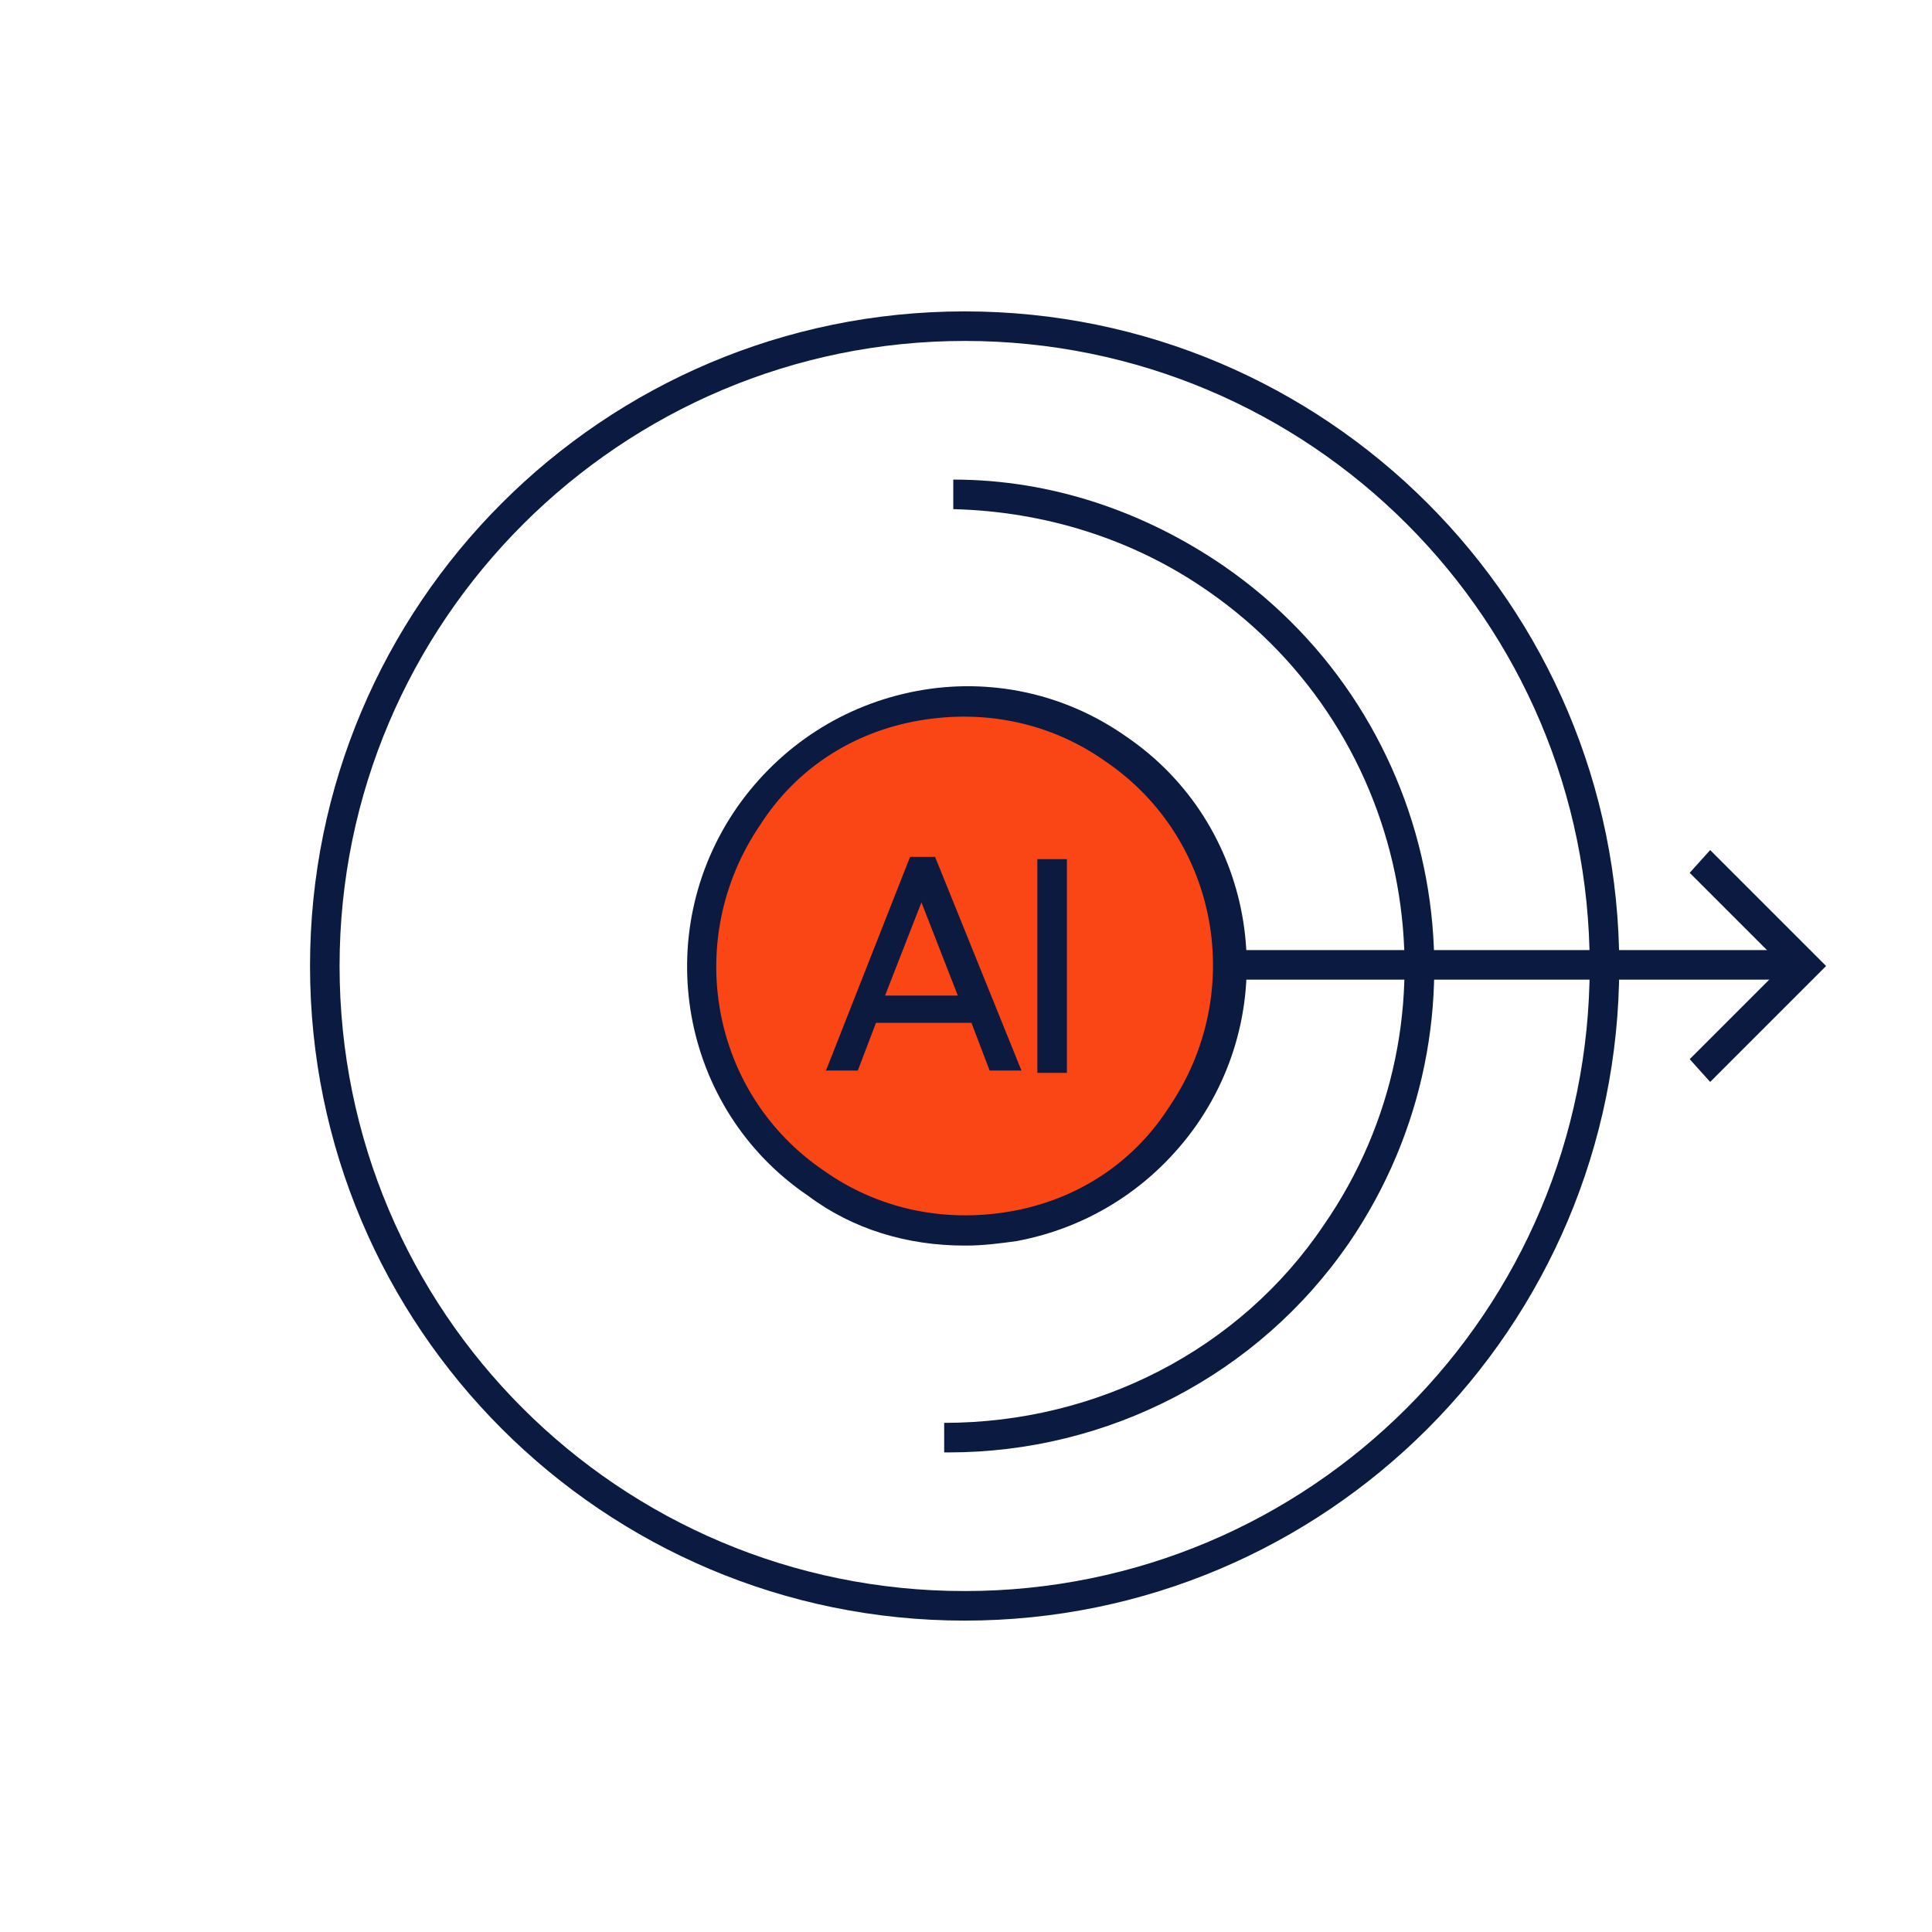
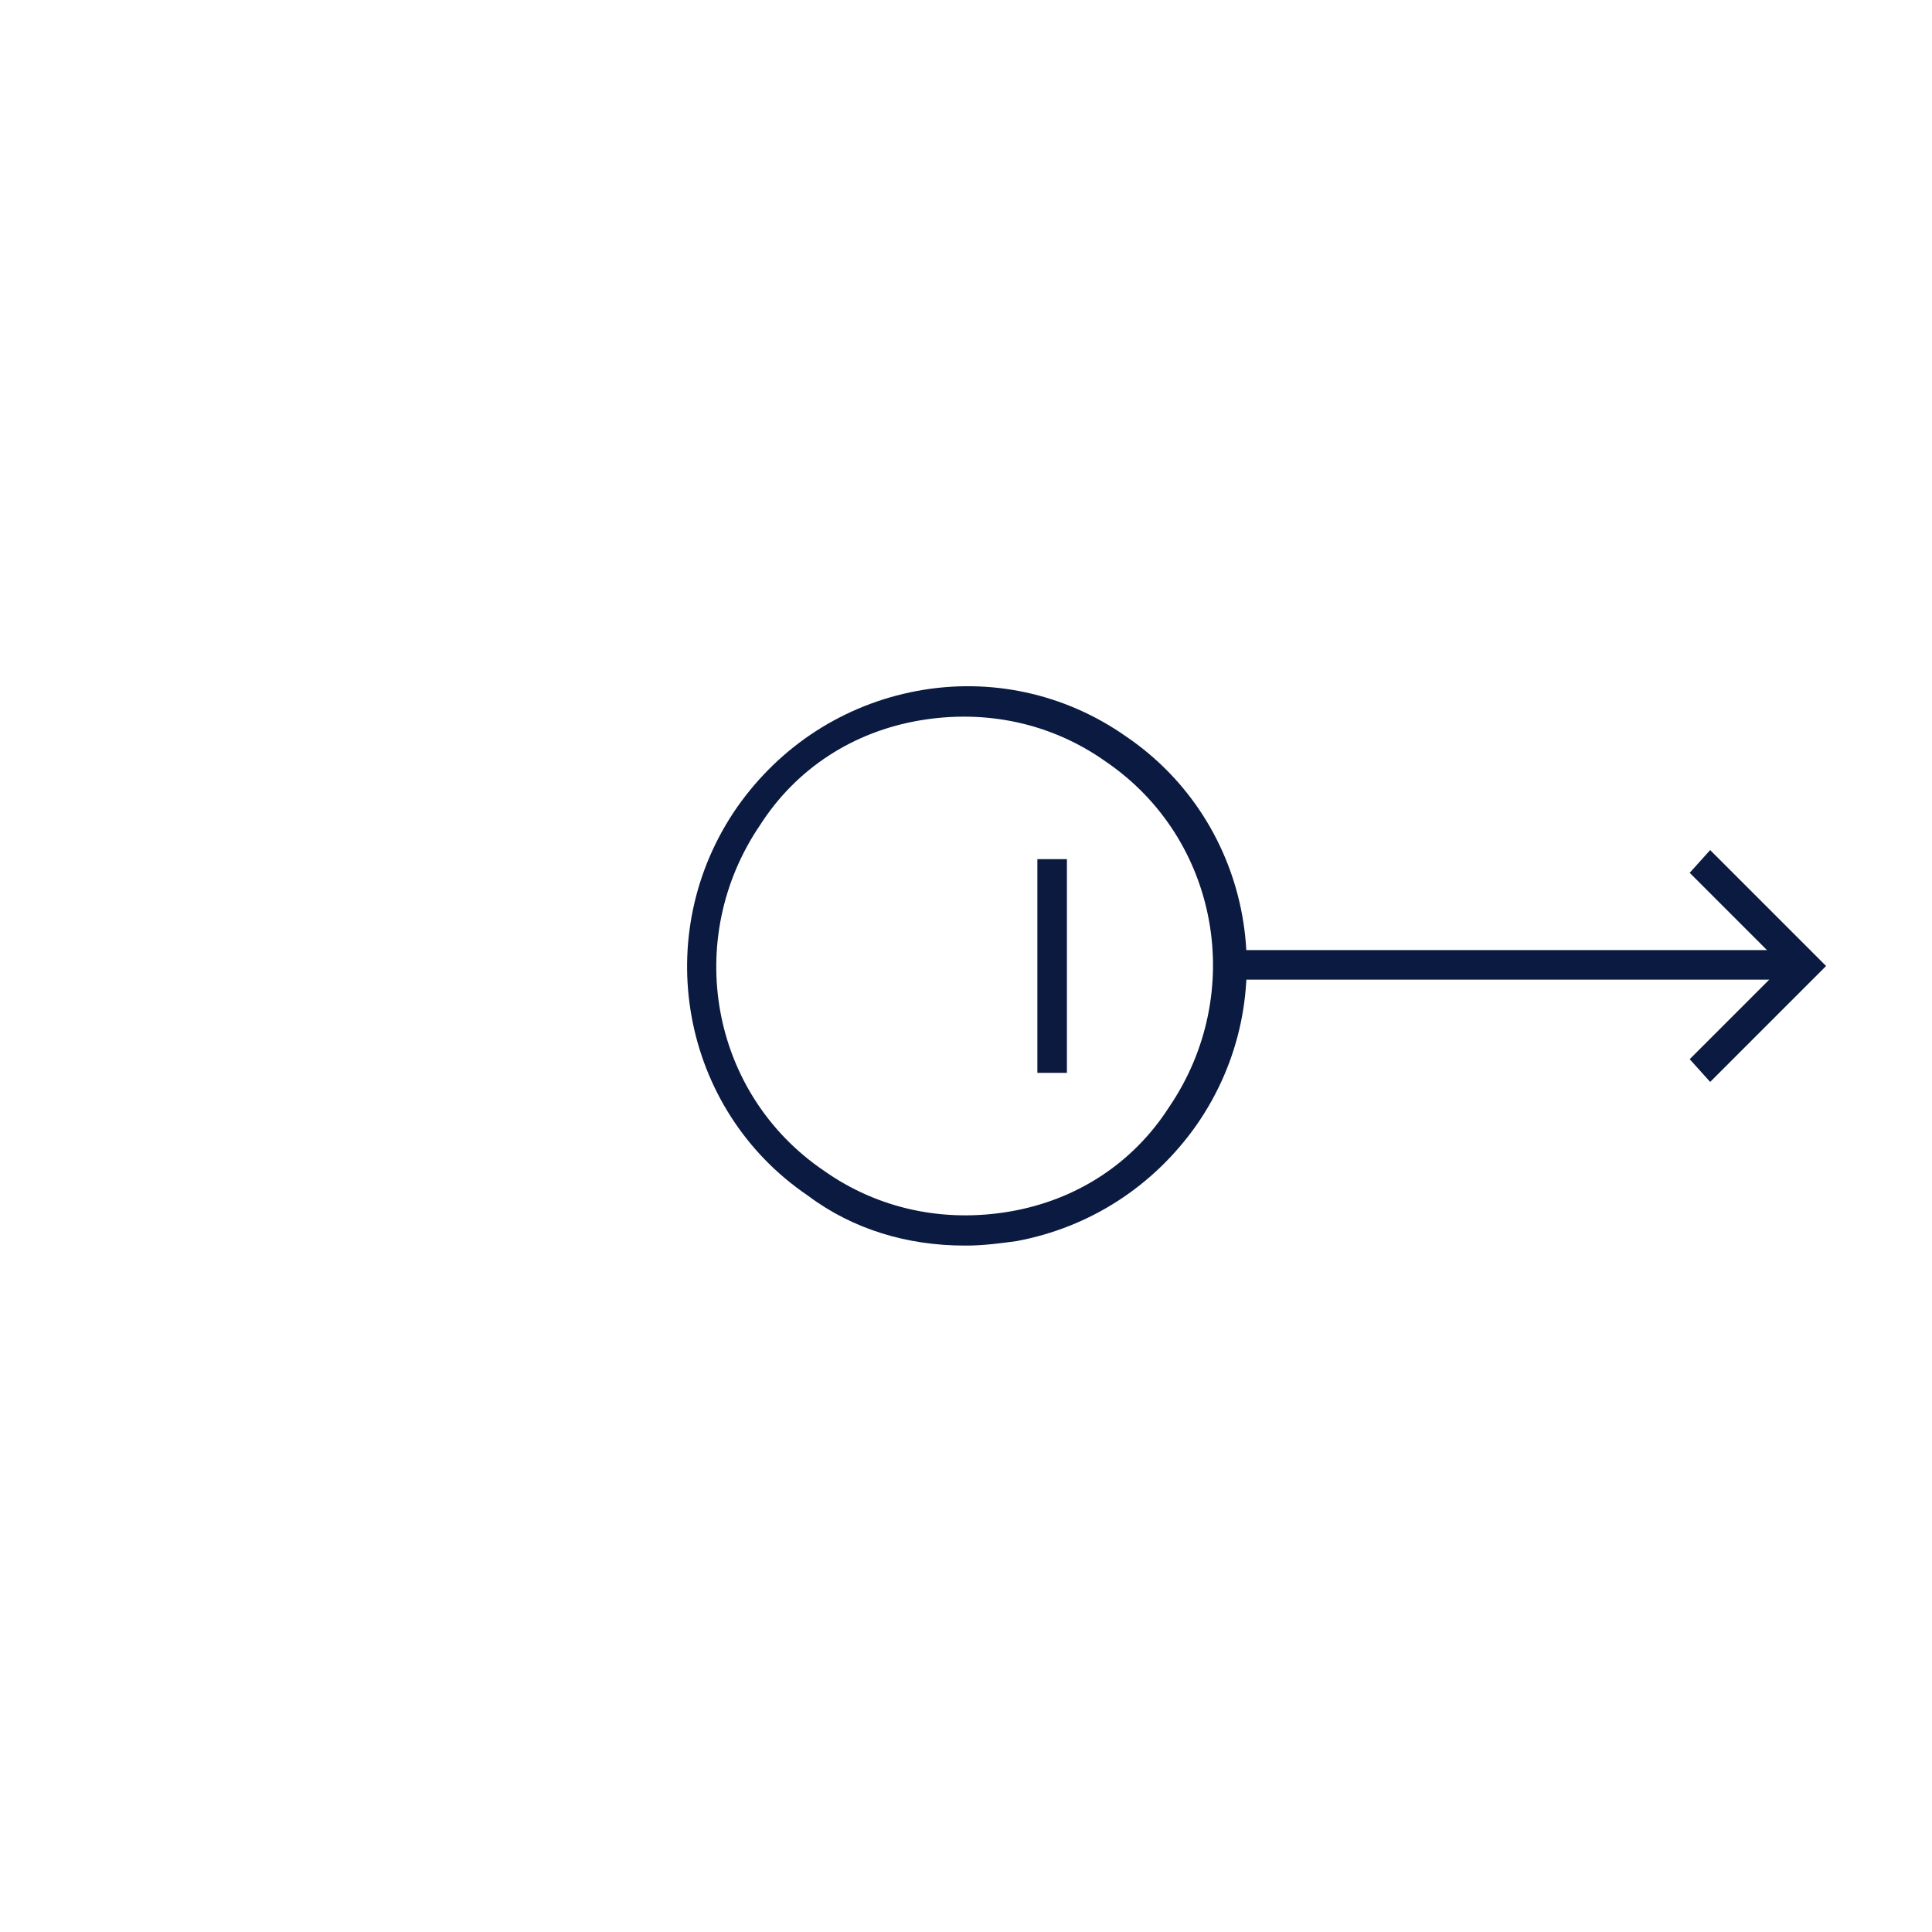
<svg xmlns="http://www.w3.org/2000/svg" version="1.1" viewBox="0 0 85 85">
  <g>
    <g id="Layer_1">
      <g id="new_outline">
        <g>
          <g>
-             <circle cx="42.44" cy="42.5" r="11.6" fill="#fa4515" />
            <path d="M42.44,54.8c-2.5,0-4.9-.7-6.9-2.2-5.6-3.8-7-11.5-3.1-17.1h0c1.9-2.7,4.7-4.5,7.9-5.1s6.5.1,9.2,2c5.6,3.8,7,11.5,3.1,17.1-1.9,2.7-4.7,4.5-7.9,5.1-.7.1-1.5.2-2.2.2h-.1ZM33.44,36.3h0c-3.4,5-2.2,11.8,2.8,15.2,2.4,1.7,5.3,2.3,8.2,1.8s5.4-2.1,7-4.6c3.4-5,2.2-11.8-2.8-15.2-2.4-1.7-5.3-2.3-8.2-1.8s-5.4,2.1-7,4.6Z" fill="#0a1a40" />
          </g>
-           <path d="M42.44,71.3c-15.9,0-28.8-12.9-28.8-28.8s12.9-28.8,28.8-28.8,28.8,12.9,28.8,28.8-12.9,28.8-28.8,28.8ZM42.44,15c-15.1,0-27.5,12.3-27.5,27.5s12.3,27.5,27.5,27.5,27.5-12.3,27.5-27.5-12.3-27.5-27.5-27.5Z" fill="#0a1a40" />
          <g>
-             <path d="M43.54,47.1l-.8-2.1h-4.2l-.8,2.1h-1.4l3.7-9.4h1.1l3.8,9.4s-1.4,0-1.4,0ZM38.94,43.8h3.2l-1.6-4.1s-1.6,4.1-1.6,4.1Z" fill="#0d1a3f" />
            <path d="M45.64,37.8h1.3v9.4h-1.3s0-9.4,0-9.4Z" fill="#0d1a3f" />
          </g>
-           <path d="M41.74,63.9h-.2v-1.3c6.7,0,13-3.2,16.7-8.7,6.3-9.1,4-21.6-5.1-27.9-3.3-2.3-7.2-3.5-11.2-3.6v-1.3c4.3,0,8.4,1.4,11.9,3.8,9.7,6.7,12.2,20,5.5,29.8-4,5.8-10.6,9.2-17.6,9.2Z" fill="#0a1a40" />
          <polygon points="75.24 47.6 74.34 46.6 78.44 42.5 74.34 38.4 75.24 37.4 80.34 42.5 75.24 47.6" fill="#0a1a40" />
          <rect x="53.84" y="41.8" width="25.8" height="1.3" fill="#0a1a40" />
        </g>
      </g>
    </g>
  </g>
</svg>